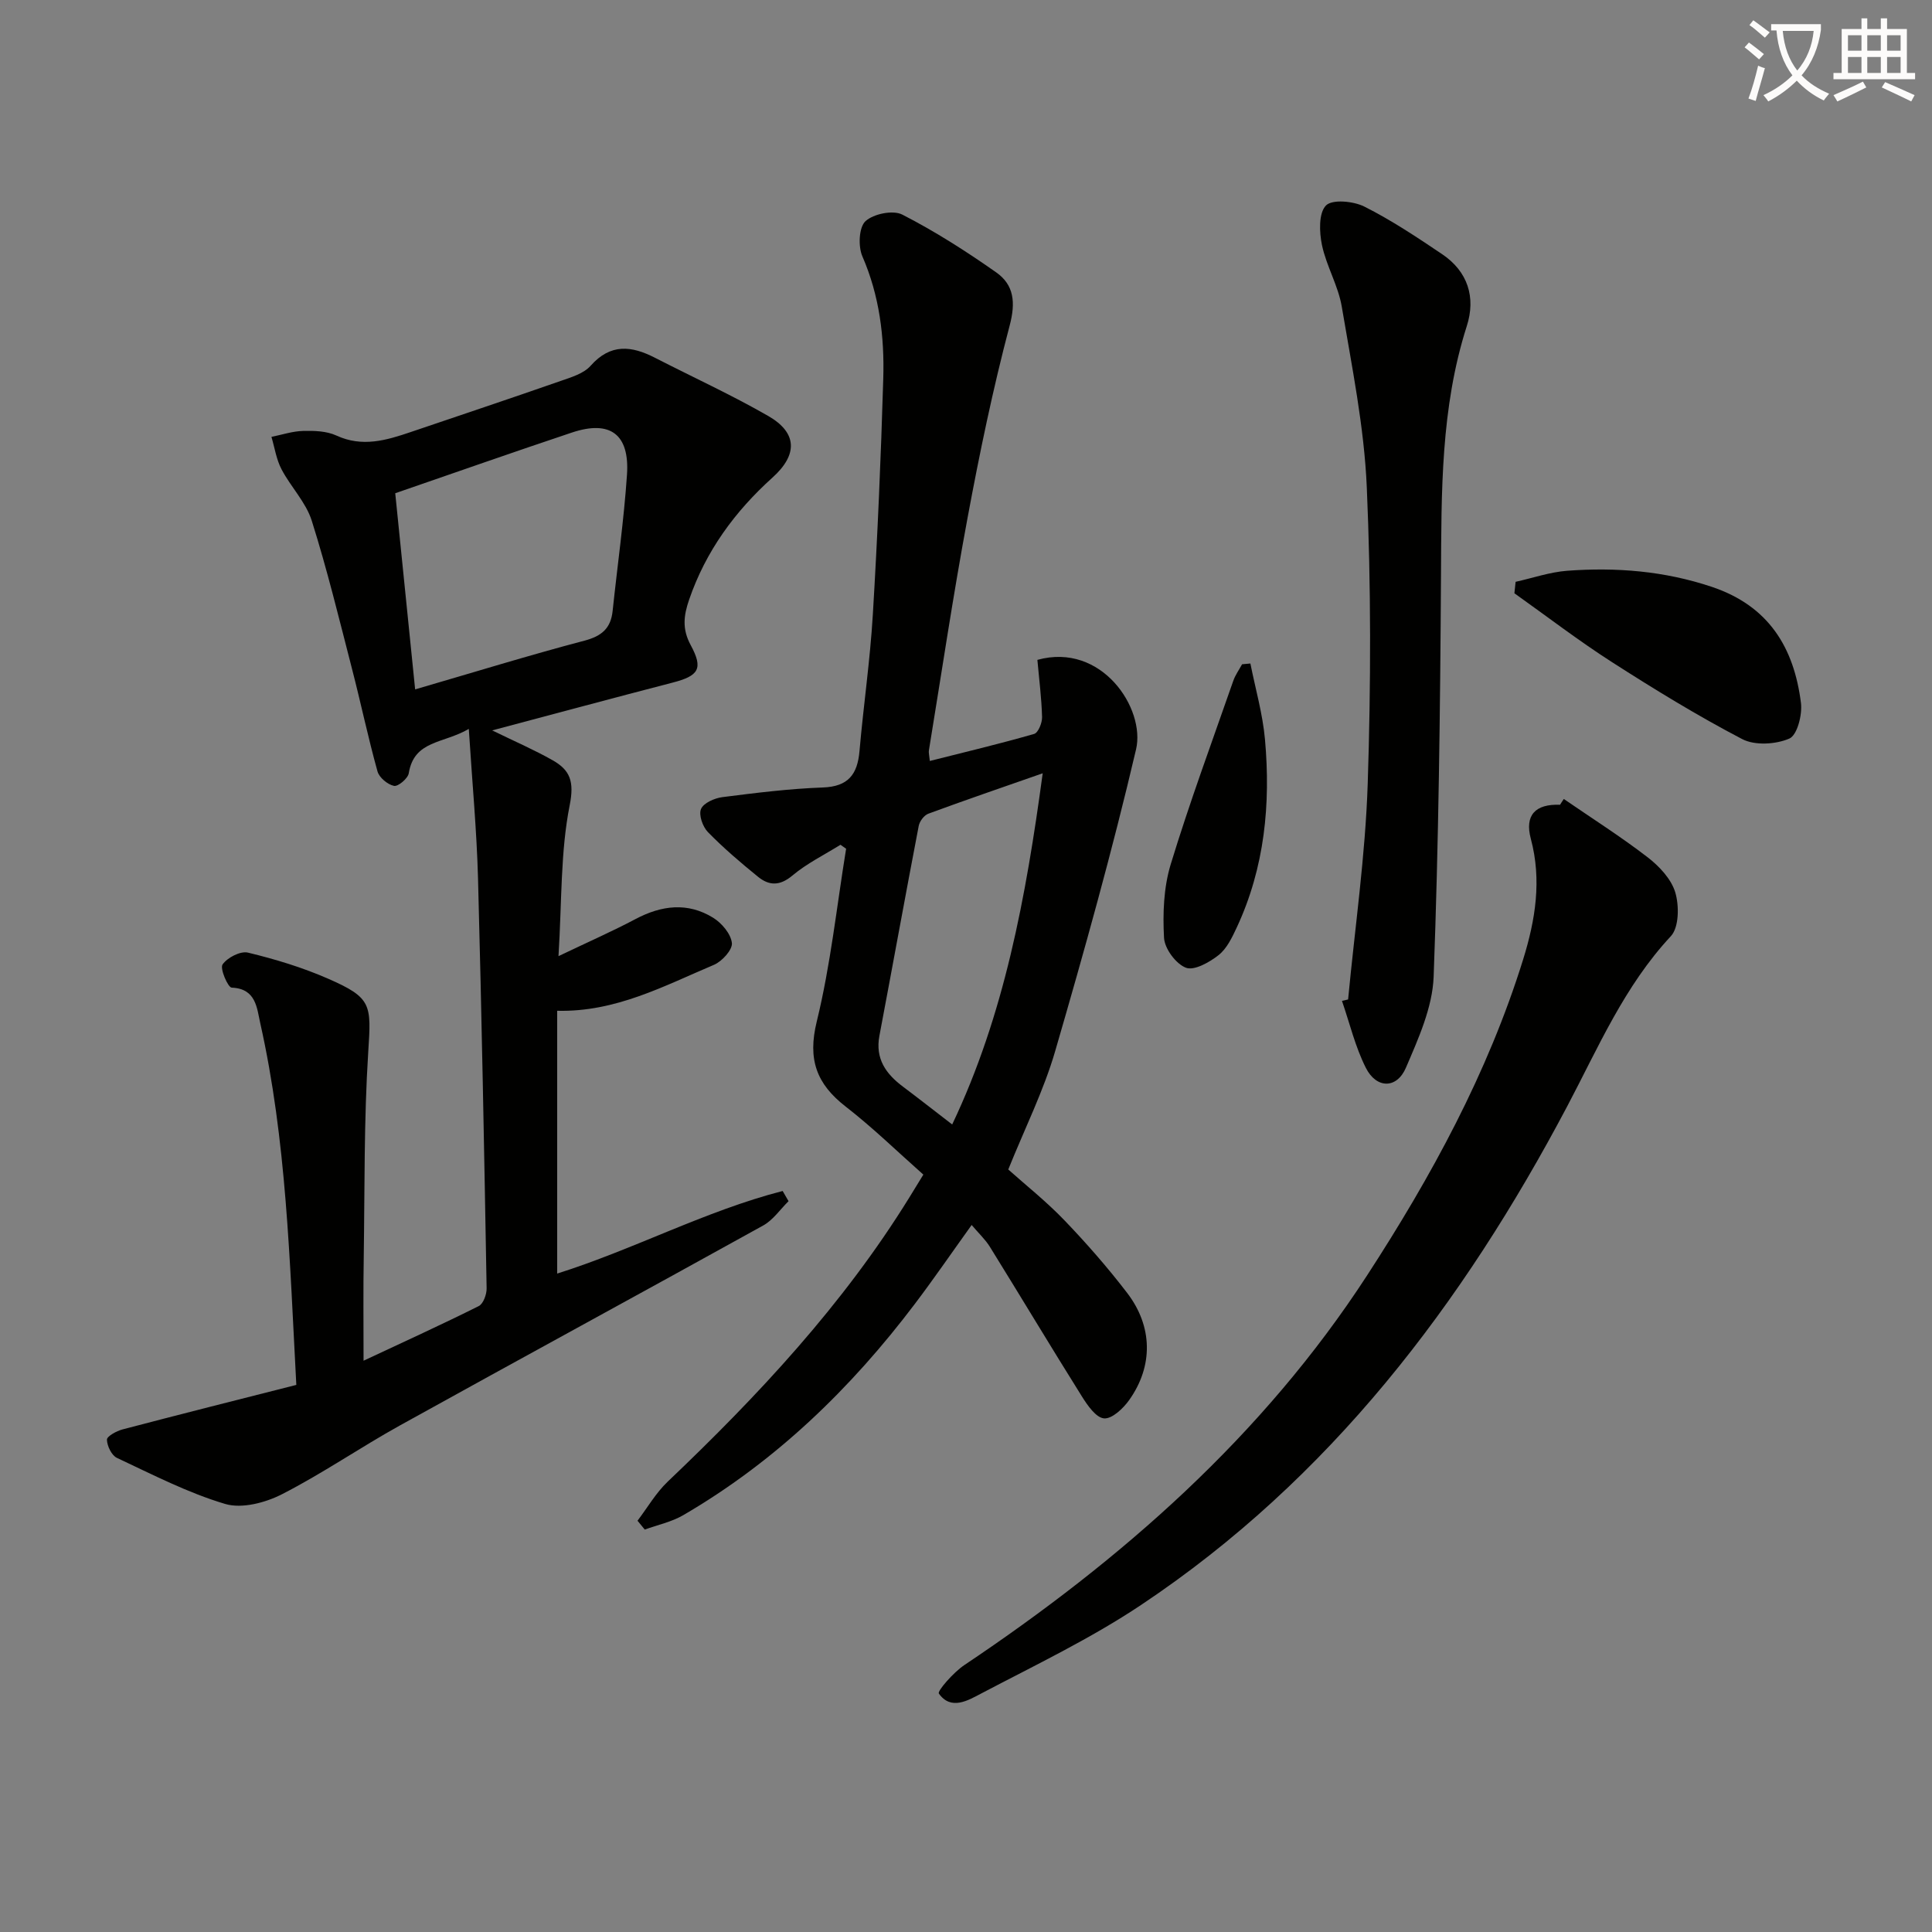
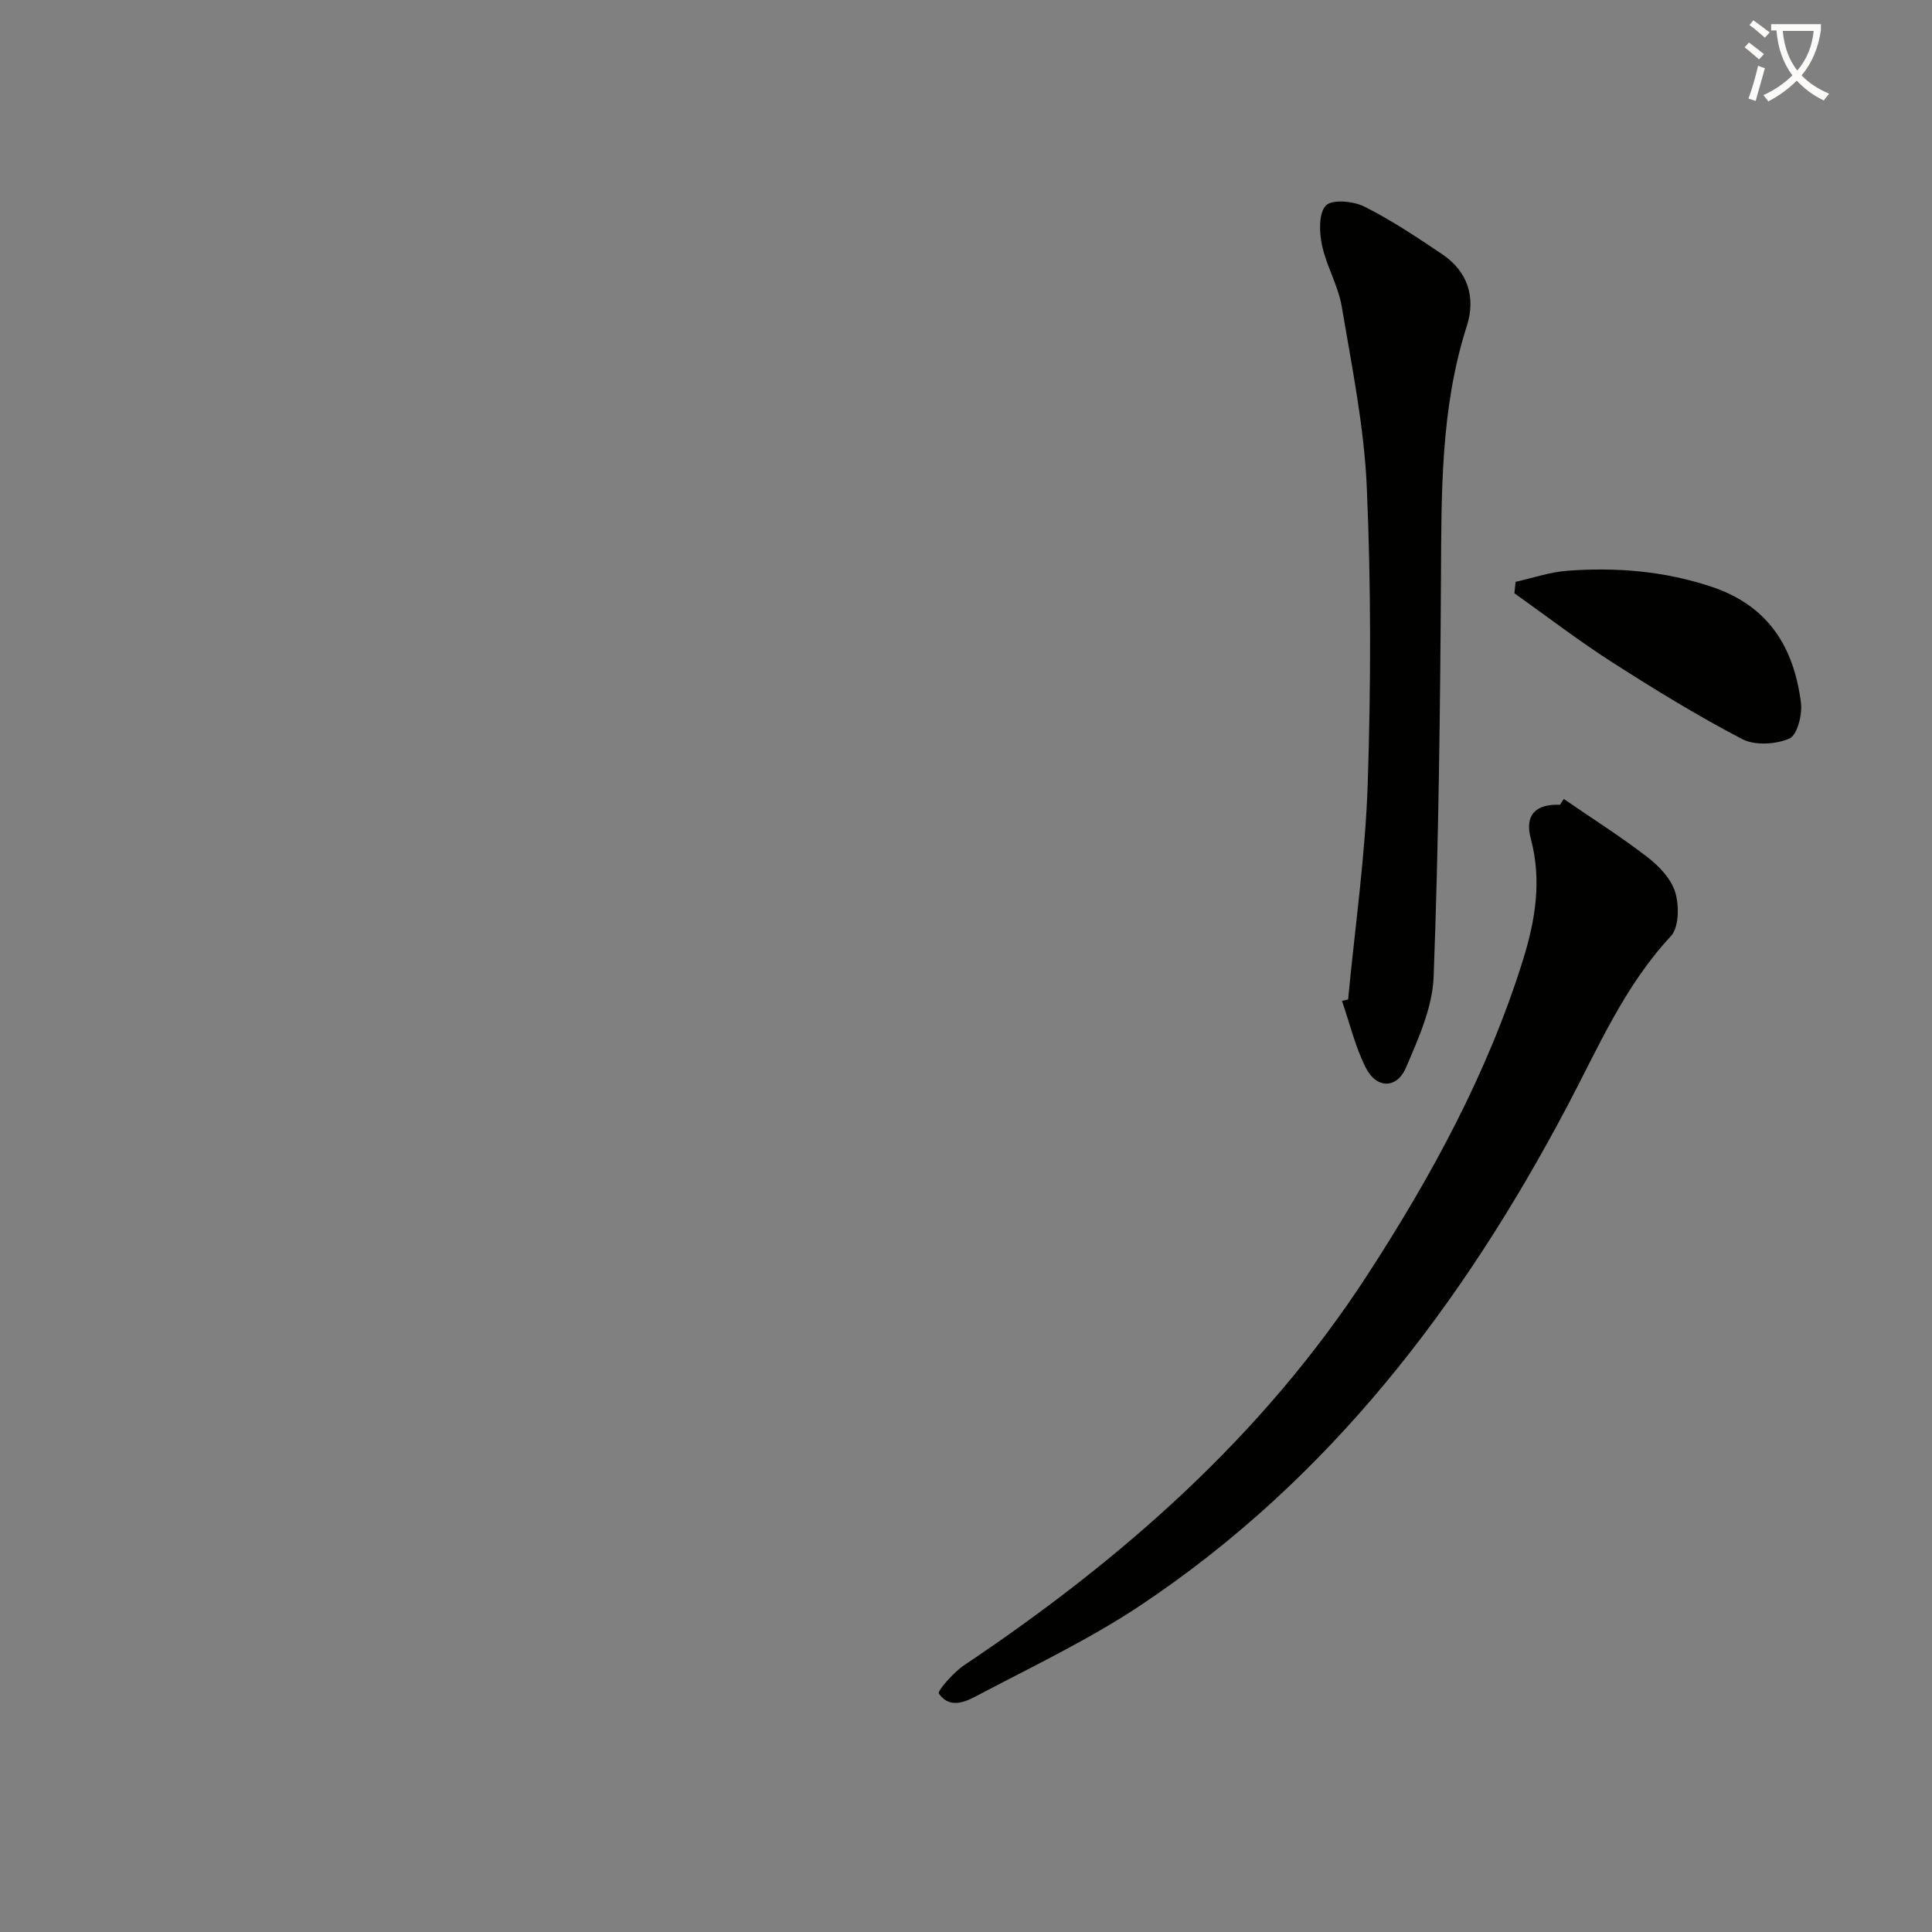
<svg xmlns="http://www.w3.org/2000/svg" enable-background="new 0 0 400 400" viewBox="0 0 400 400">
  <rect x="0" y="0" width="400" height="400" fill="#808080" stroke="none" />
  <path d="m362.1 8.8c1.1.8 2.1 1.6 3.1 2.4l-1 1.1c-1.3-1.1-2.3-2-3-2.5zm1.9 4.8c.5.2.9.4 1.4.5-.6 2.3-1.3 4.5-1.9 6.8l-1.5-.5c.8-2.1 1.4-4.3 2-6.8zm-1-9.4c1.3.9 2.4 1.8 3.4 2.5l-1 1.1c-1.4-1.2-2.4-2.1-3.2-2.6zm3.7 2.2v-1.4h10.3v1.2c-.5 3.6-1.8 6.8-4 9.4 1.5 1.6 3.4 2.8 5.7 3.8-.3.4-.7.8-1.1 1.4-2.3-1.1-4.1-2.5-5.6-4.1-1.6 1.6-3.6 3.1-5.9 4.3-.3-.5-.7-.9-1-1.3 2.4-1.1 4.4-2.5 6-4.1-1.9-2.5-3-5.6-3.3-9.3h-1.1zm8.8 0h-6.4c.3 3.3 1.3 6 3 8.2 2-2.3 3.1-5.1 3.4-8.2z" fill="#fcfbfa" />
-   <path d="m385.3 3.8h1.3v2.2h2.8v-2.2h1.3v2.2h4.1v9.1h1.7v1.3h-16.9v-1.3h1.7v-9.1h4.1v-2.2zm.4 13.1.7 1.2c-1.8.9-3.8 1.9-6 2.9-.2-.4-.5-.8-.8-1.3 2.3-1 4.3-1.9 6.1-2.8zm-3.1-6.4h2.8v-3.2h-2.8zm0 4.6h2.8v-3.3h-2.8zm4-4.6h2.8v-3.2h-2.8zm0 4.6h2.8v-3.3h-2.8zm3.7 1.9c2.1.9 4.1 1.8 6.1 2.7l-.7 1.3c-2.2-1.1-4.2-2-6.1-2.9zm3.2-9.7h-2.8v3.2h2.8zm-2.8 7.8h2.8v-3.3h-2.8z" fill="#fcfbfa" />
  <g fill="#010100">
-     <path d="m75.27 281.72c8.67-4.06 16.33-7.55 23.85-11.31.94-.47 1.65-2.42 1.63-3.67-.5-28.29-1.02-56.58-1.78-84.86-.27-9.91-1.2-19.81-1.91-30.97-5.26 3.09-11.31 2.3-12.43 9.18-.17 1.08-2.21 2.79-3.05 2.62-1.33-.28-3.06-1.71-3.42-2.99-1.96-7.03-3.45-14.18-5.28-21.24-2.65-10.27-5.15-20.59-8.34-30.69-1.21-3.82-4.35-6.99-6.26-10.64-1.07-2.04-1.41-4.45-2.08-6.7 2.19-.44 4.37-1.18 6.57-1.23 2.3-.06 4.85.02 6.87.95 5.36 2.48 10.33 1 15.37-.71 10.37-3.52 20.76-6.99 31.1-10.6 2.18-.76 4.75-1.52 6.17-3.13 4.12-4.66 8.48-4.15 13.32-1.66 7.82 4.01 15.84 7.68 23.45 12.05 6.03 3.47 6.17 8 .88 12.76-7.81 7.04-13.8 15.23-17.25 25.26-1.14 3.31-1.48 6.08.31 9.4 2.68 4.95 1.67 6.39-3.78 7.8-12.13 3.14-24.23 6.41-37.31 9.88 4.88 2.38 8.82 4.08 12.53 6.19 3.59 2.04 4.5 4.36 3.52 9.3-1.92 9.65-1.61 19.74-2.32 31.25 6.23-2.98 11.17-5.15 15.93-7.67 5.39-2.86 10.81-3.54 16.09-.28 1.78 1.1 3.67 3.33 3.88 5.23.15 1.39-2.04 3.81-3.72 4.52-10.3 4.35-20.34 9.81-32.45 9.51v54.41c15.89-5.01 30.66-12.97 46.68-17.1.41.7.81 1.41 1.22 2.11-1.73 1.7-3.19 3.89-5.24 5.03-25.02 13.87-50.16 27.51-75.18 41.38-8.26 4.58-16.08 9.98-24.47 14.27-3.44 1.76-8.29 3.03-11.74 2.01-7.74-2.3-15.06-6.09-22.42-9.54-1.1-.52-2.04-2.46-2.07-3.77-.02-.7 1.97-1.79 3.21-2.12 11.94-3.14 23.91-6.15 36-9.22-1.39-25.92-2.03-50.67-7.48-74.95-.69-3.08-.85-7.1-5.9-7.3-.78-.03-2.48-3.97-1.89-4.8.99-1.42 3.7-2.83 5.26-2.45 5.63 1.36 11.25 3.06 16.55 5.38 9.14 3.99 8.98 5.36 8.35 15.19-.9 14.09-.72 28.26-.93 42.4-.12 6.76-.04 13.58-.04 21.52zm10.68-138.99c12.11-3.52 23.52-7.05 35.06-10.09 3.6-.95 5.45-2.57 5.83-6.16.99-9.4 2.33-18.77 2.97-28.19.57-8.4-3.49-11.37-11.39-8.74-12.19 4.07-24.31 8.34-36.59 12.57 1.32 13.04 2.71 26.69 4.12 40.61z" />
-     <path d="m174.01 174.9c-3.35 2.09-6.96 3.86-9.95 6.37-2.6 2.18-4.81 2.12-7.09.28-3.61-2.93-7.17-5.96-10.41-9.28-1.08-1.11-1.94-3.56-1.42-4.78.52-1.24 2.79-2.24 4.41-2.45 6.91-.88 13.86-1.75 20.81-2 5.27-.19 7.17-2.71 7.59-7.54.82-9.43 2.2-18.81 2.76-28.25.98-16.26 1.68-32.55 2.16-48.84.26-8.67-.78-17.19-4.33-25.35-.89-2.06-.72-5.99.64-7.26 1.65-1.53 5.7-2.36 7.63-1.37 6.76 3.46 13.22 7.59 19.44 11.96 3.69 2.6 4.06 6.21 2.79 11.01-3.47 13.13-6.24 26.47-8.72 39.83-2.98 15.99-5.37 32.08-8 48.13-.08.46.07.95.19 2.19 7.33-1.85 14.51-3.56 21.6-5.6.84-.24 1.67-2.29 1.64-3.48-.11-3.97-.62-7.92-.97-11.85 13.35-3.7 22.4 10.11 20.43 18.52-4.91 20.98-10.72 41.76-16.74 62.46-2.39 8.23-6.3 16.03-9.72 24.53 3.54 3.17 7.83 6.57 11.59 10.48 4.59 4.78 8.99 9.81 13.02 15.07 5.33 6.96 5.42 15.15.43 22.18-1.23 1.74-3.56 3.94-5.21 3.8-1.67-.14-3.44-2.71-4.6-4.57-6.43-10.26-12.65-20.65-19.03-30.94-.94-1.52-2.31-2.79-3.78-4.53-4.03 5.61-7.76 11.05-11.73 16.3-13.28 17.57-28.87 32.65-48 43.79-2.41 1.4-5.29 2-7.95 2.97-.5-.61-1-1.22-1.5-1.83 2.06-2.71 3.81-5.76 6.24-8.08 18.75-17.84 36.32-36.66 50.01-58.8.87-1.41 1.73-2.82 2.93-4.78-5.37-4.75-10.48-9.74-16.09-14.09-6.05-4.7-7.9-9.77-5.98-17.6 2.87-11.72 4.13-23.83 6.08-35.78-.38-.25-.78-.54-1.17-.82zm41.87-14.8c-8.43 2.95-16.09 5.57-23.68 8.37-.88.32-1.81 1.57-1.99 2.53-2.78 14.48-5.4 28.98-8.14 43.46-.89 4.74 1.35 7.88 4.88 10.52 3.3 2.48 6.55 5.03 10.19 7.83 10.77-22.64 15.26-46.96 18.74-72.71z" />
    <path d="m323.77 165.42c5.8 3.99 11.77 7.77 17.34 12.06 2.42 1.86 4.91 4.51 5.74 7.29.82 2.76.78 7.23-.92 9.06-9.62 10.32-15.03 23.05-21.45 35.21-21.68 41.02-49.15 77.16-88.19 103.22-10.46 6.99-21.95 12.48-33.12 18.35-2.7 1.42-6.27 3.6-8.79.02-.36-.51 3.04-4.4 5.27-5.89 32.66-21.87 61.8-47.47 83.37-80.65 13.31-20.48 25.02-41.93 32.33-65.45 2.54-8.18 3.88-16.42 1.59-24.98-1.31-4.89.94-7.24 6.05-7.04.24-.4.51-.8.78-1.2z" />
    <path d="m279.11 206.93c1.41-14.88 3.57-29.74 4.06-44.66.67-20.44.7-40.95-.19-61.38-.54-12.52-3.09-24.98-5.18-37.39-.73-4.35-3.18-8.4-4.1-12.75-.56-2.68-.71-6.62.82-8.2 1.28-1.33 5.68-.92 7.95.22 5.6 2.81 10.87 6.33 16.09 9.84 5.35 3.6 7.03 8.96 5.12 14.91-5.42 16.94-5.24 34.34-5.34 51.82-.16 27.63-.49 55.27-1.52 82.88-.24 6.37-3.16 12.82-5.74 18.84-1.89 4.41-6.11 4.37-8.3.02-2.19-4.34-3.34-9.22-4.94-13.86.41-.09.84-.19 1.27-.29z" />
    <path d="m313.79 120.46c3.56-.79 7.09-2.02 10.69-2.29 10.15-.75 20.1.04 29.93 3.33 11.8 3.96 17.02 12.58 18.46 24.05.3 2.44-.78 6.66-2.4 7.36-2.81 1.22-7.14 1.48-9.77.11-9.25-4.83-18.19-10.31-26.98-15.95-6.92-4.44-13.47-9.47-20.18-14.24.08-.78.17-1.57.25-2.37z" />
-     <path d="m258.88 137.37c1.04 5.24 2.55 10.43 3.02 15.72 1.2 13.39-.07 26.53-5.83 38.91-.97 2.07-2.06 4.39-3.77 5.74-1.89 1.49-5.04 3.27-6.76 2.62-2.08-.79-4.41-3.94-4.54-6.19-.28-5.04-.08-10.39 1.37-15.18 3.9-12.8 8.55-25.36 12.96-38.01.42-1.22 1.21-2.31 1.83-3.45.58-.05 1.15-.1 1.72-.16z" />
  </g>
</svg>